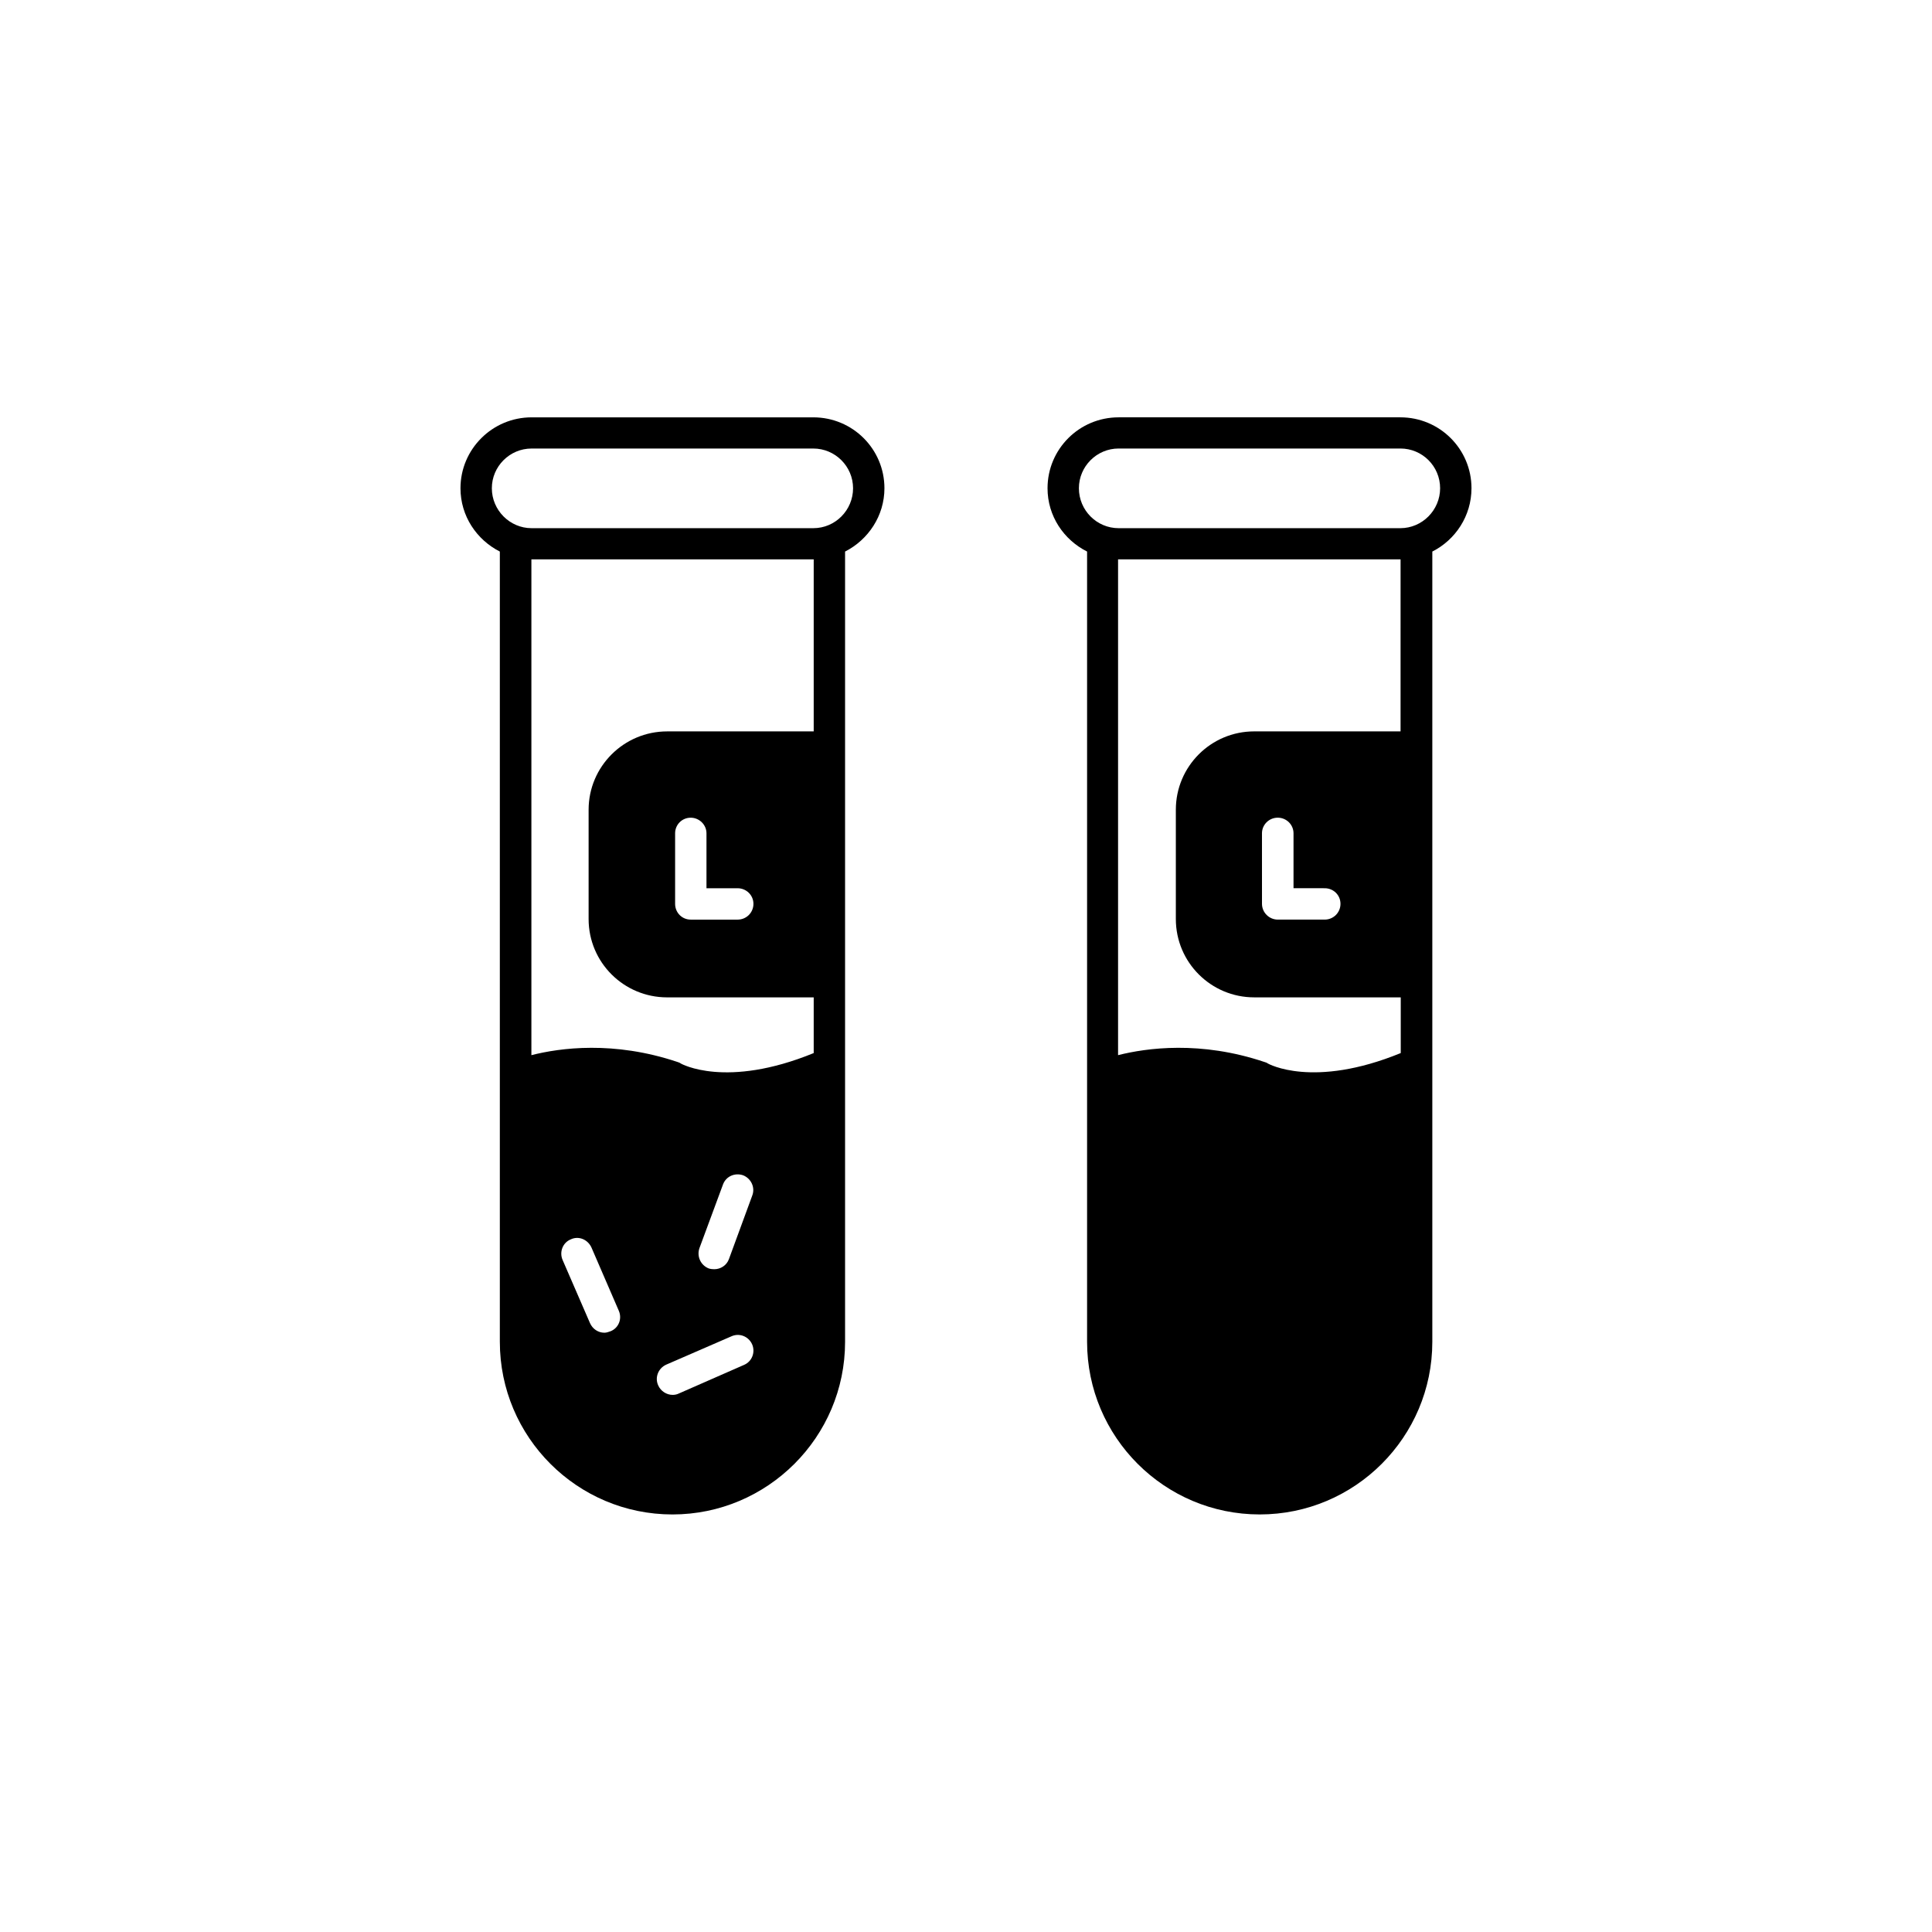
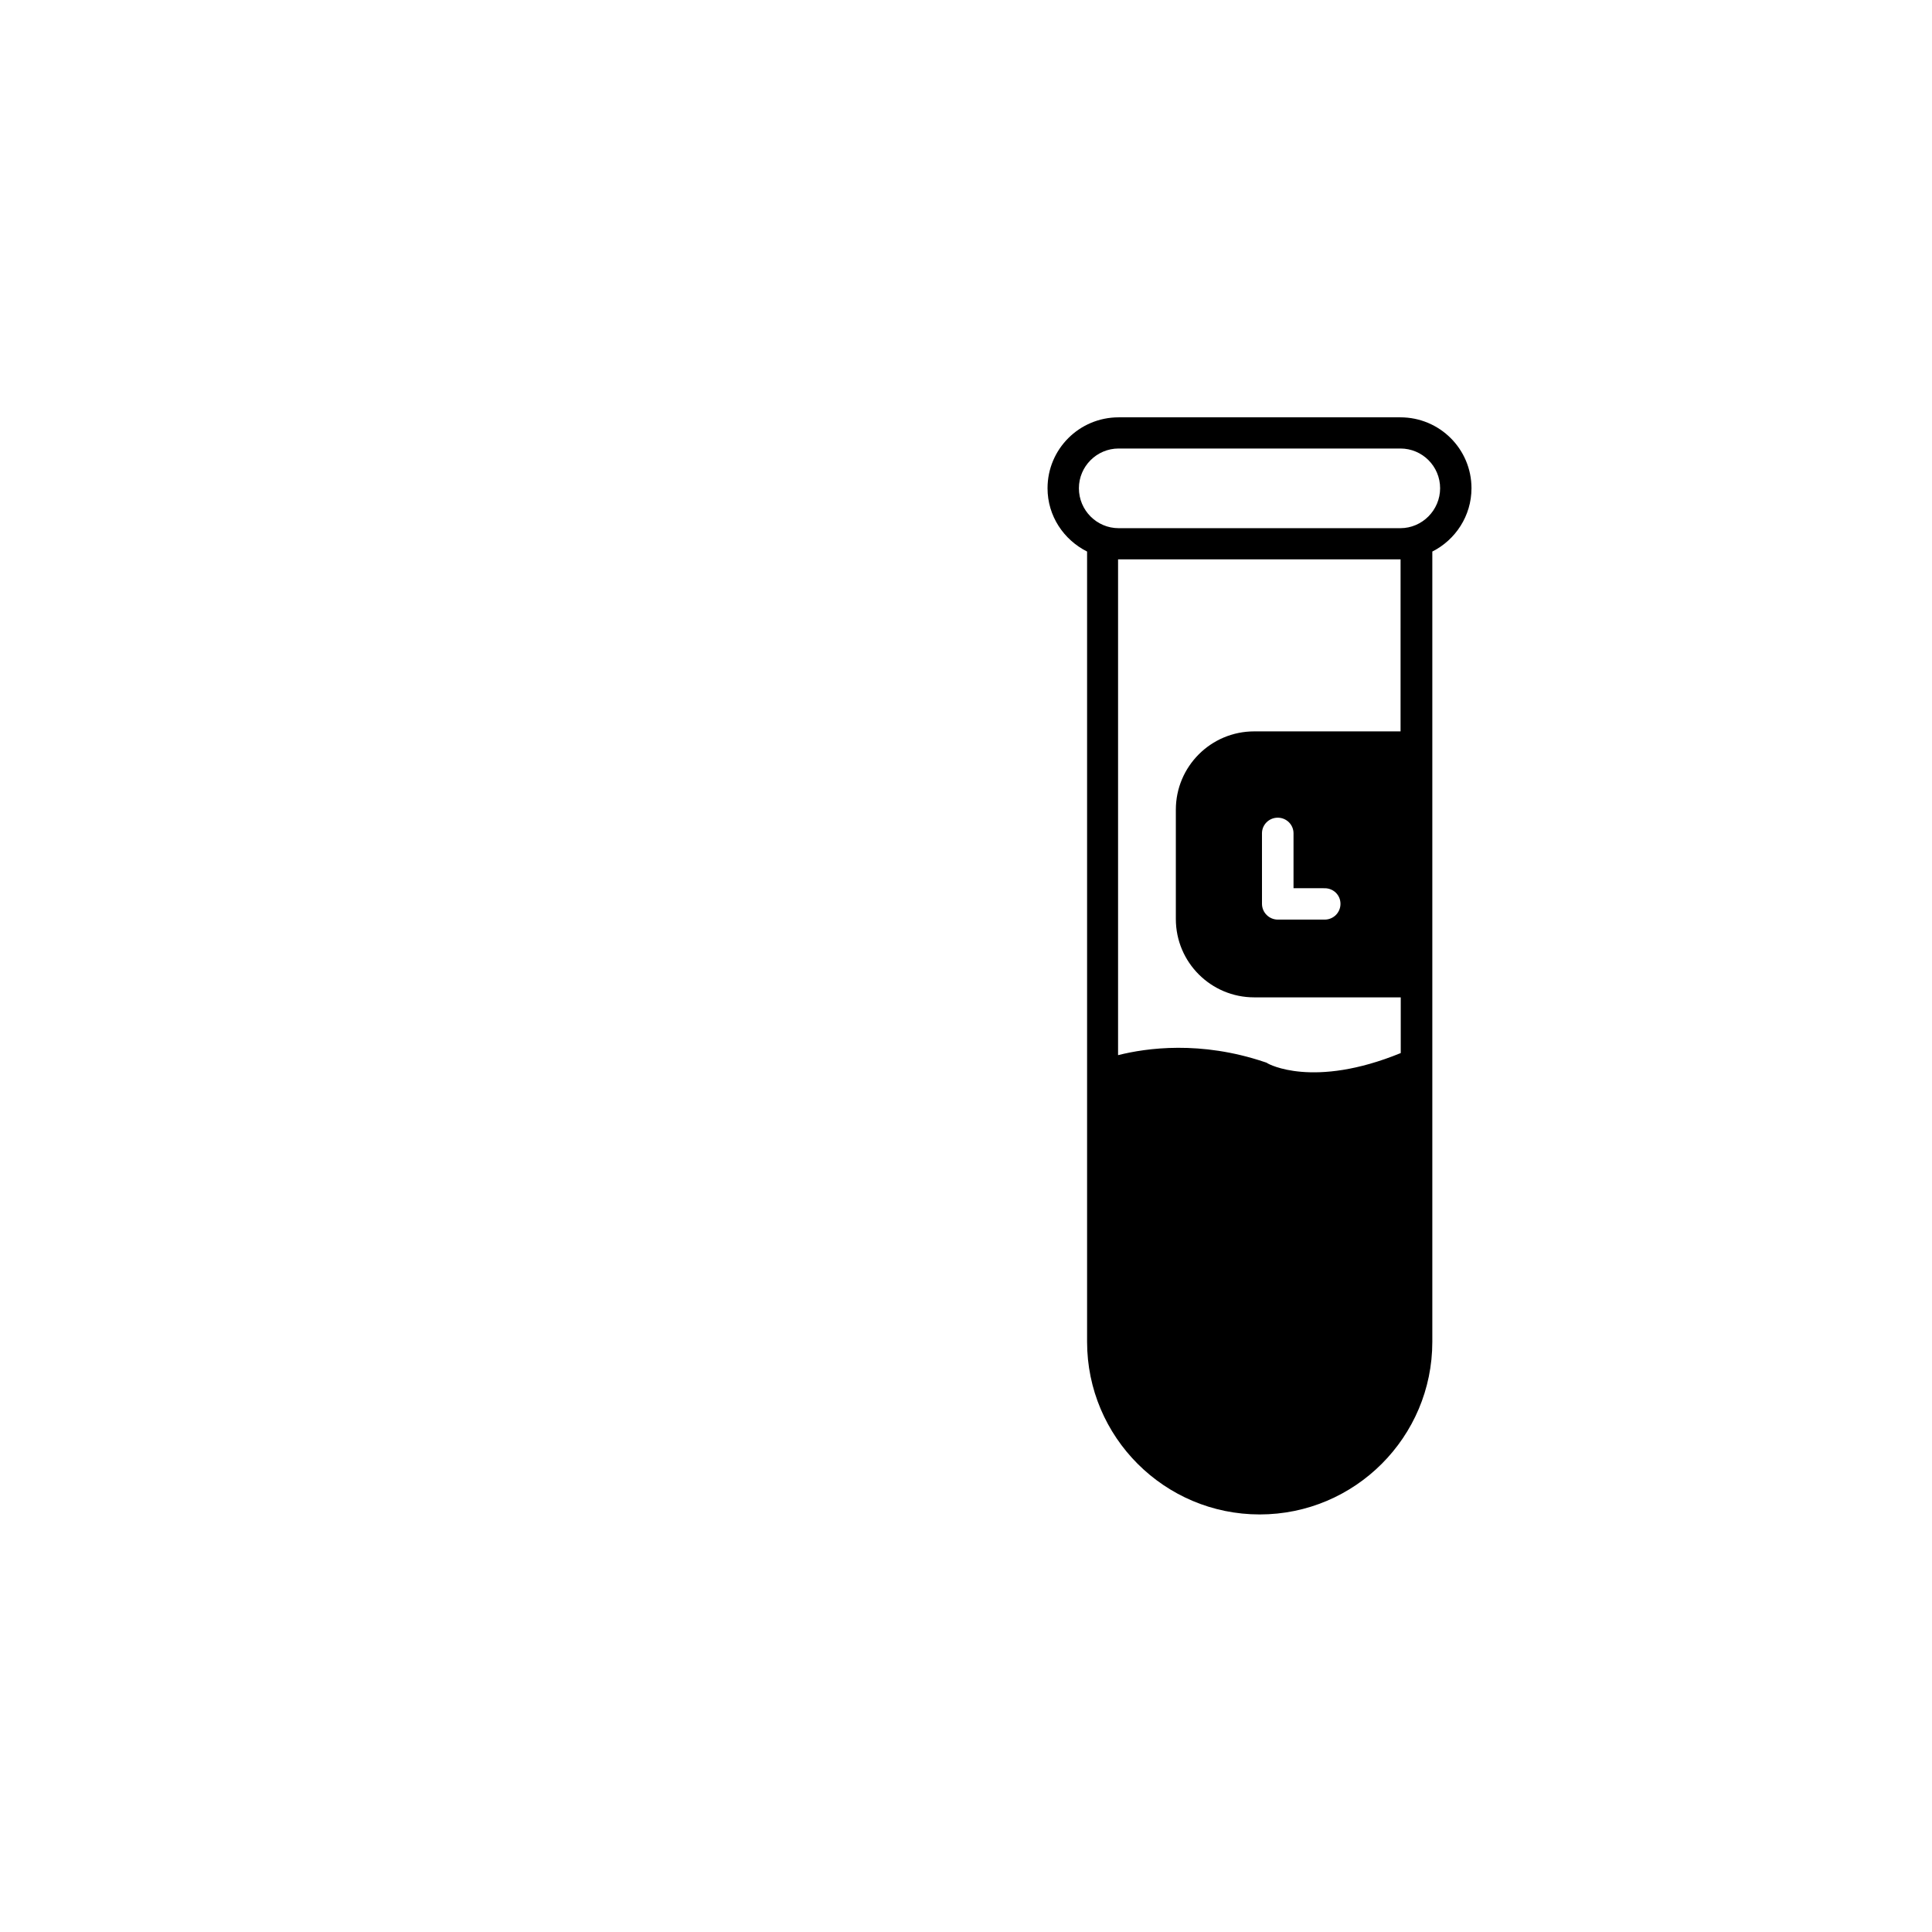
<svg xmlns="http://www.w3.org/2000/svg" fill="#000000" width="800px" height="800px" version="1.1" viewBox="144 144 512 512">
  <g>
    <path d="m533.96 273.39c0-10.379-8.414-18.793-18.844-18.793h-74.664c-10.43 0-18.844 8.414-18.844 18.793 0 7.356 4.281 13.652 10.48 16.777v209.43c0 25.242 20.504 45.746 45.746 45.746 25.242 0 45.746-20.504 45.746-45.746v-209.43c6.098-3.074 10.379-9.422 10.379-16.777zm-104.04 0c0-5.793 4.734-10.531 10.531-10.531h74.664c5.844 0 10.531 4.734 10.531 10.531-0.004 5.793-4.738 10.582-10.535 10.582h-74.664c-5.793 0-10.527-4.738-10.527-10.582zm65.141 106c2.316 0 4.18 1.812 4.18 4.133 0.004 2.312-1.859 4.18-4.18 4.18h-12.441c-2.266 0-4.18-1.863-4.18-4.18l-0.004-18.695c0-2.266 1.863-4.133 4.18-4.133s4.18 1.863 4.18 4.133v14.559zm20.152-41.566h-38.844c-11.488 0-20.758 9.32-20.758 20.758v28.969c0 11.488 9.32 20.758 20.758 20.758h38.844v14.762c-23.273 9.52-35.113 2.82-35.215 2.769-0.254-0.203-0.555-0.301-0.906-0.402-16.93-5.691-31.188-3.727-38.793-1.812v-131.39h0.102 74.664 0.102l-0.004 45.594z" />
-     <path d="m359.54 254.6h-74.664c-10.379 0-18.844 8.414-18.844 18.793 0 7.356 4.281 13.652 10.43 16.777v209.43c0 25.242 20.504 45.746 45.746 45.746 25.191 0 45.746-20.504 45.746-45.746v-209.43c6.144-3.125 10.43-9.473 10.43-16.777 0-10.379-8.414-18.793-18.844-18.793zm-18.34 251.1-17.332 7.606c-0.504 0.254-1.105 0.352-1.609 0.352-1.613 0-3.176-1.008-3.828-2.519-0.957-2.066 0-4.535 2.117-5.492l17.281-7.508c2.117-0.957 4.535 0 5.492 2.117 0.902 2.066-0.004 4.535-2.121 5.445zm-45.945-33.254c2.117-1.008 4.535 0.051 5.492 2.168l7.254 16.777c0.906 2.117-0.051 4.535-2.168 5.391-0.555 0.199-1.109 0.402-1.66 0.402-1.613 0-3.125-0.957-3.828-2.57l-7.258-16.727c-0.906-2.117 0.051-4.582 2.168-5.441zm34.105 2.32 6.246-16.879c0.805-2.168 3.176-3.176 5.34-2.418 2.117 0.855 3.223 3.223 2.418 5.34l-6.195 16.879c-0.602 1.66-2.215 2.668-3.879 2.668-0.504 0-0.957-0.051-1.461-0.203-2.164-0.855-3.223-3.223-2.469-5.387zm10.129-95.371c2.266 0 4.18 1.812 4.18 4.133 0 2.312-1.863 4.18-4.18 4.18h-12.445c-2.316 0-4.133-1.863-4.133-4.18v-18.695c0-2.266 1.812-4.133 4.133-4.133 2.266 0 4.18 1.863 4.18 4.133v14.559zm20.152-41.566h-38.844c-11.488 0-20.809 9.32-20.809 20.758v28.969c0 11.488 9.32 20.758 20.809 20.758h38.844v14.762c-23.277 9.52-35.117 2.82-35.219 2.769-0.25-0.203-0.555-0.301-0.855-0.402-16.977-5.695-31.184-3.731-38.742-1.812v-131.39h0.051 74.664 0.102zm-0.102-53.855h-74.664c-5.793 0-10.531-4.785-10.531-10.578s4.734-10.531 10.531-10.531h74.664c5.793 0 10.531 4.734 10.531 10.531-0.004 5.789-4.688 10.578-10.531 10.578z" />
  </g>
</svg>